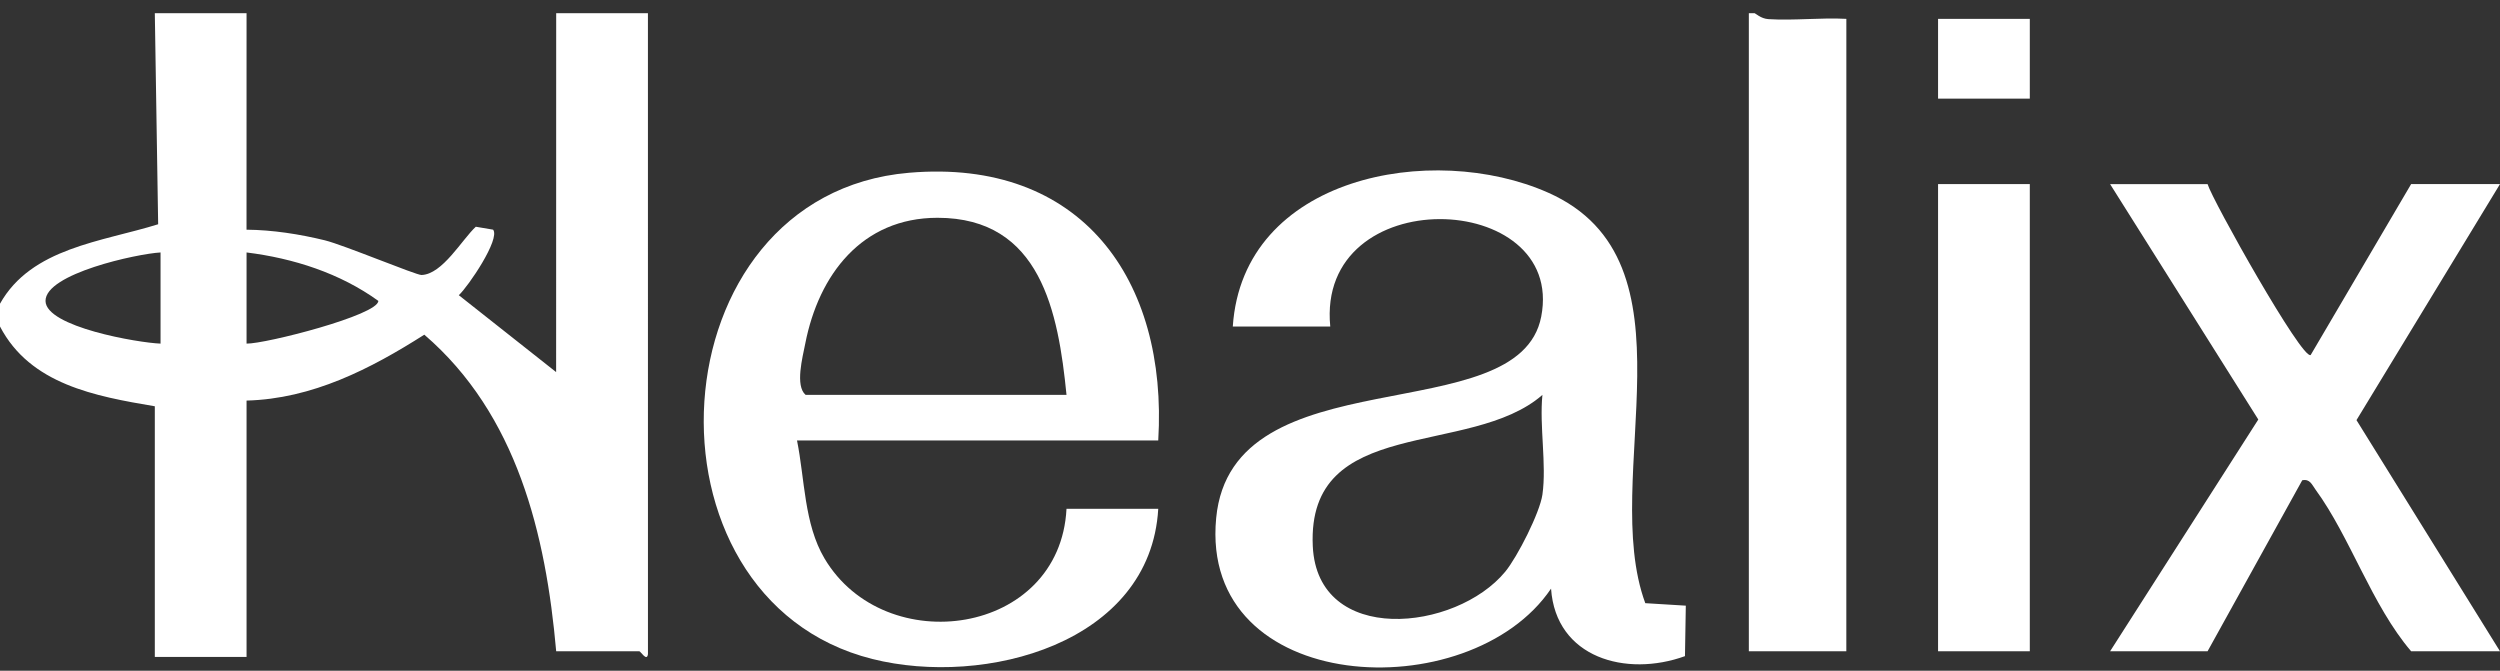
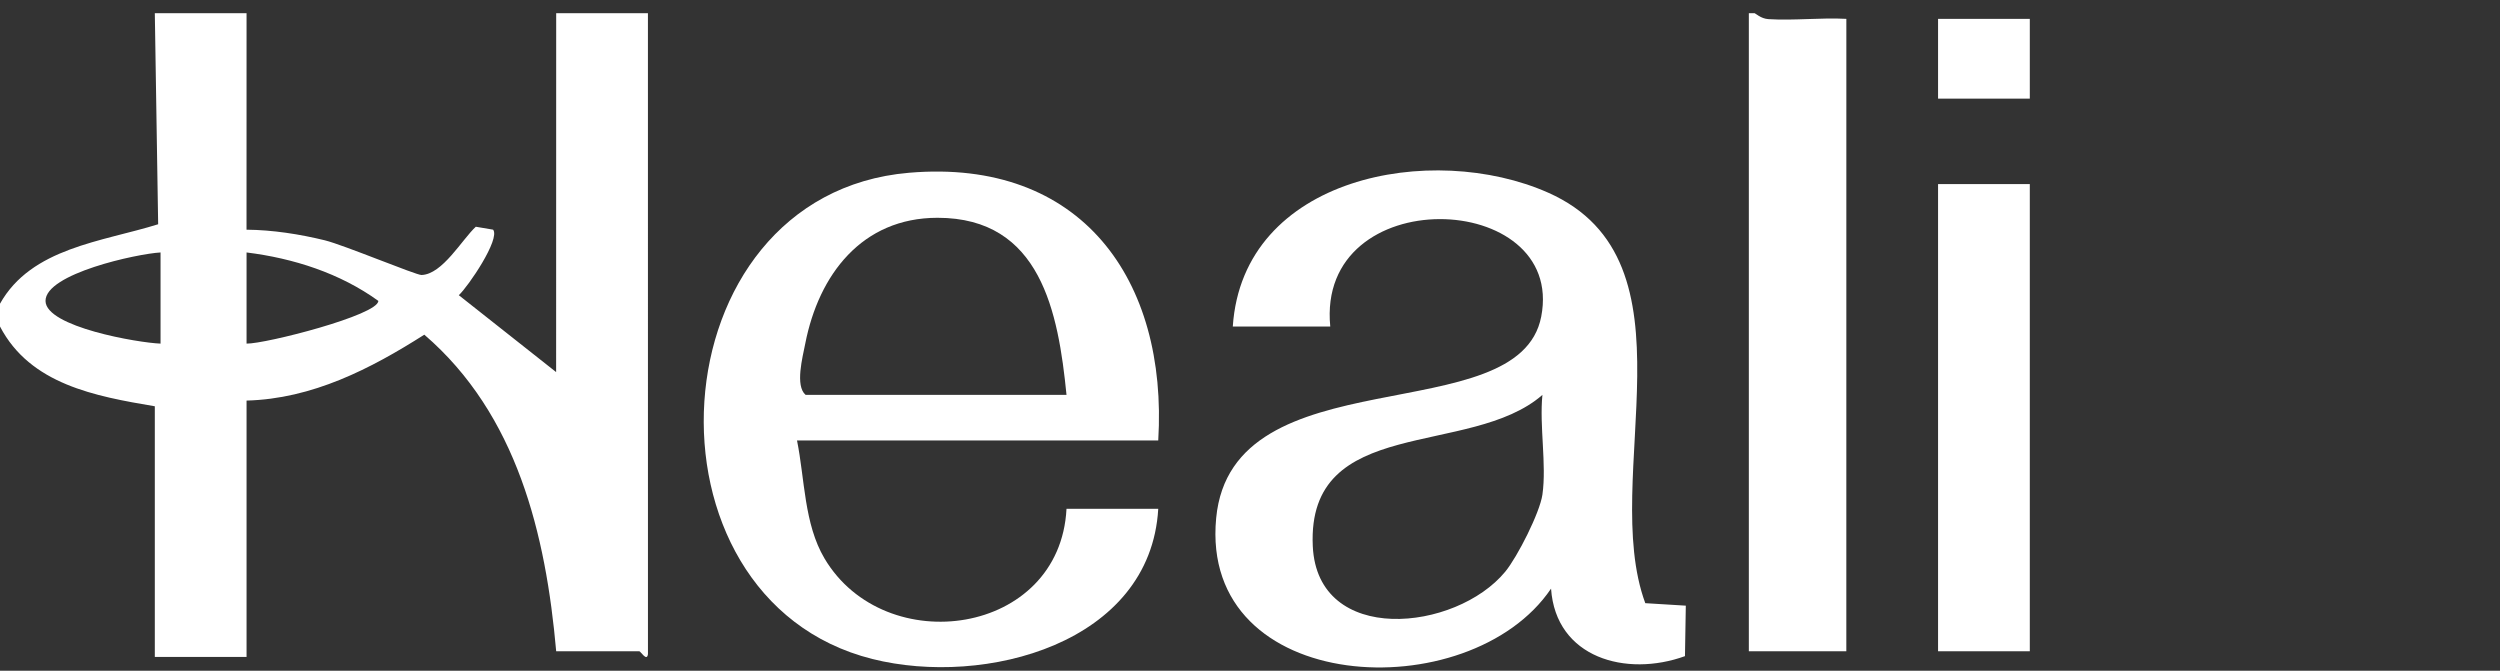
<svg xmlns="http://www.w3.org/2000/svg" width="164" height="44" viewBox="0 0 164 44" fill="none">
  <rect x="0" y="0" width="164" height="44" fill="#333333" stroke="none" />
  <g clip-path="url(#clip0_297_391)">
    <path d="M115.101 0.864C115.15 0.866 115.508 1.224 116.008 1.255C117.691 1.361 119.436 1.145 121.121 1.237L121.119 42.723H114.724V0.864C114.85 0.869 114.975 0.858 115.101 0.864Z" fill="white" />
-     <path d="M144.816 12.076C145.133 13.141 151.034 23.657 151.581 23.288L158.17 12.076H164L154.585 27.56L164 42.723H158.17C155.59 39.704 154.166 35.217 151.906 32.129C151.665 31.801 151.538 31.399 151.026 31.507L144.816 42.724H138.422L148.144 27.52L138.422 12.077H144.816V12.076Z" fill="white" />
    <path d="M133.155 12.076H127.137V42.723H133.155V12.076Z" fill="white" />
    <path d="M133.155 1.238H127.137V6.47H133.155V1.238Z" fill="white" />
    <path d="M80.871 21.419C81.529 11.555 93.952 9.265 101.558 12.638C111.692 17.131 104.883 31.304 107.931 39.568L110.589 39.731L110.534 43.043C106.681 44.441 102.06 43.161 101.749 38.614C96.406 46.518 78.667 45.659 79.781 33.985C80.811 23.189 99.639 28.372 101.105 20.767C102.715 12.414 86.332 11.854 87.265 21.419H80.871H80.871ZM101.183 32.445C101.465 30.465 100.977 27.953 101.183 25.905C96.45 30.041 85.728 27.185 86.118 35.82C86.415 42.384 95.504 41.44 98.747 37.499C99.547 36.525 101.015 33.628 101.183 32.445Z" fill="white" />
    <path d="M75.982 28.895H52.284C52.796 31.418 52.744 34.37 54.087 36.634C58.054 43.32 69.532 41.712 69.963 33.379H75.981C75.47 42.22 64.603 45.082 57.227 43.23C41.415 39.261 42.853 12.772 59.625 11.334C70.943 10.364 76.618 18.354 75.981 28.894L75.982 28.895ZM69.963 25.904C69.424 20.49 68.282 14.286 61.5 14.287C56.534 14.288 53.71 18.032 52.829 22.521C52.648 23.443 52.148 25.309 52.848 25.904H69.963Z" fill="white" />
    <path d="M16.174 0.864L16.172 15.068C17.873 15.081 19.657 15.361 21.303 15.763C22.539 16.065 27.298 18.051 27.65 18.04C29.026 17.998 30.303 15.716 31.213 14.874L32.348 15.066C32.832 15.681 30.718 18.792 30.098 19.365L36.482 24.409L36.486 0.864H42.504L42.506 42.908C42.441 43.432 42.026 42.723 41.94 42.723H36.486C35.807 35.044 33.915 27.183 27.835 21.955C24.314 24.194 20.488 26.165 16.174 26.278V43.096H10.156V26.652C6.245 25.992 1.983 25.217 0 21.419V19.924C2.061 16.248 6.695 15.86 10.375 14.711L10.156 0.864H16.174ZM10.532 16.561C9 16.645 2.97 17.951 2.986 19.743C3.001 21.445 9.071 22.489 10.532 22.541V16.561ZM16.174 22.541C17.404 22.563 24.821 20.671 24.818 19.738C22.303 17.919 19.244 16.942 16.174 16.561V22.541Z" fill="white" />
  </g>
  <defs>
    <clipPath id="clip0_297_391">
      <rect width="164" height="42.924" fill="white" transform="translate(0 0.862)" />
    </clipPath>
  </defs>
</svg>